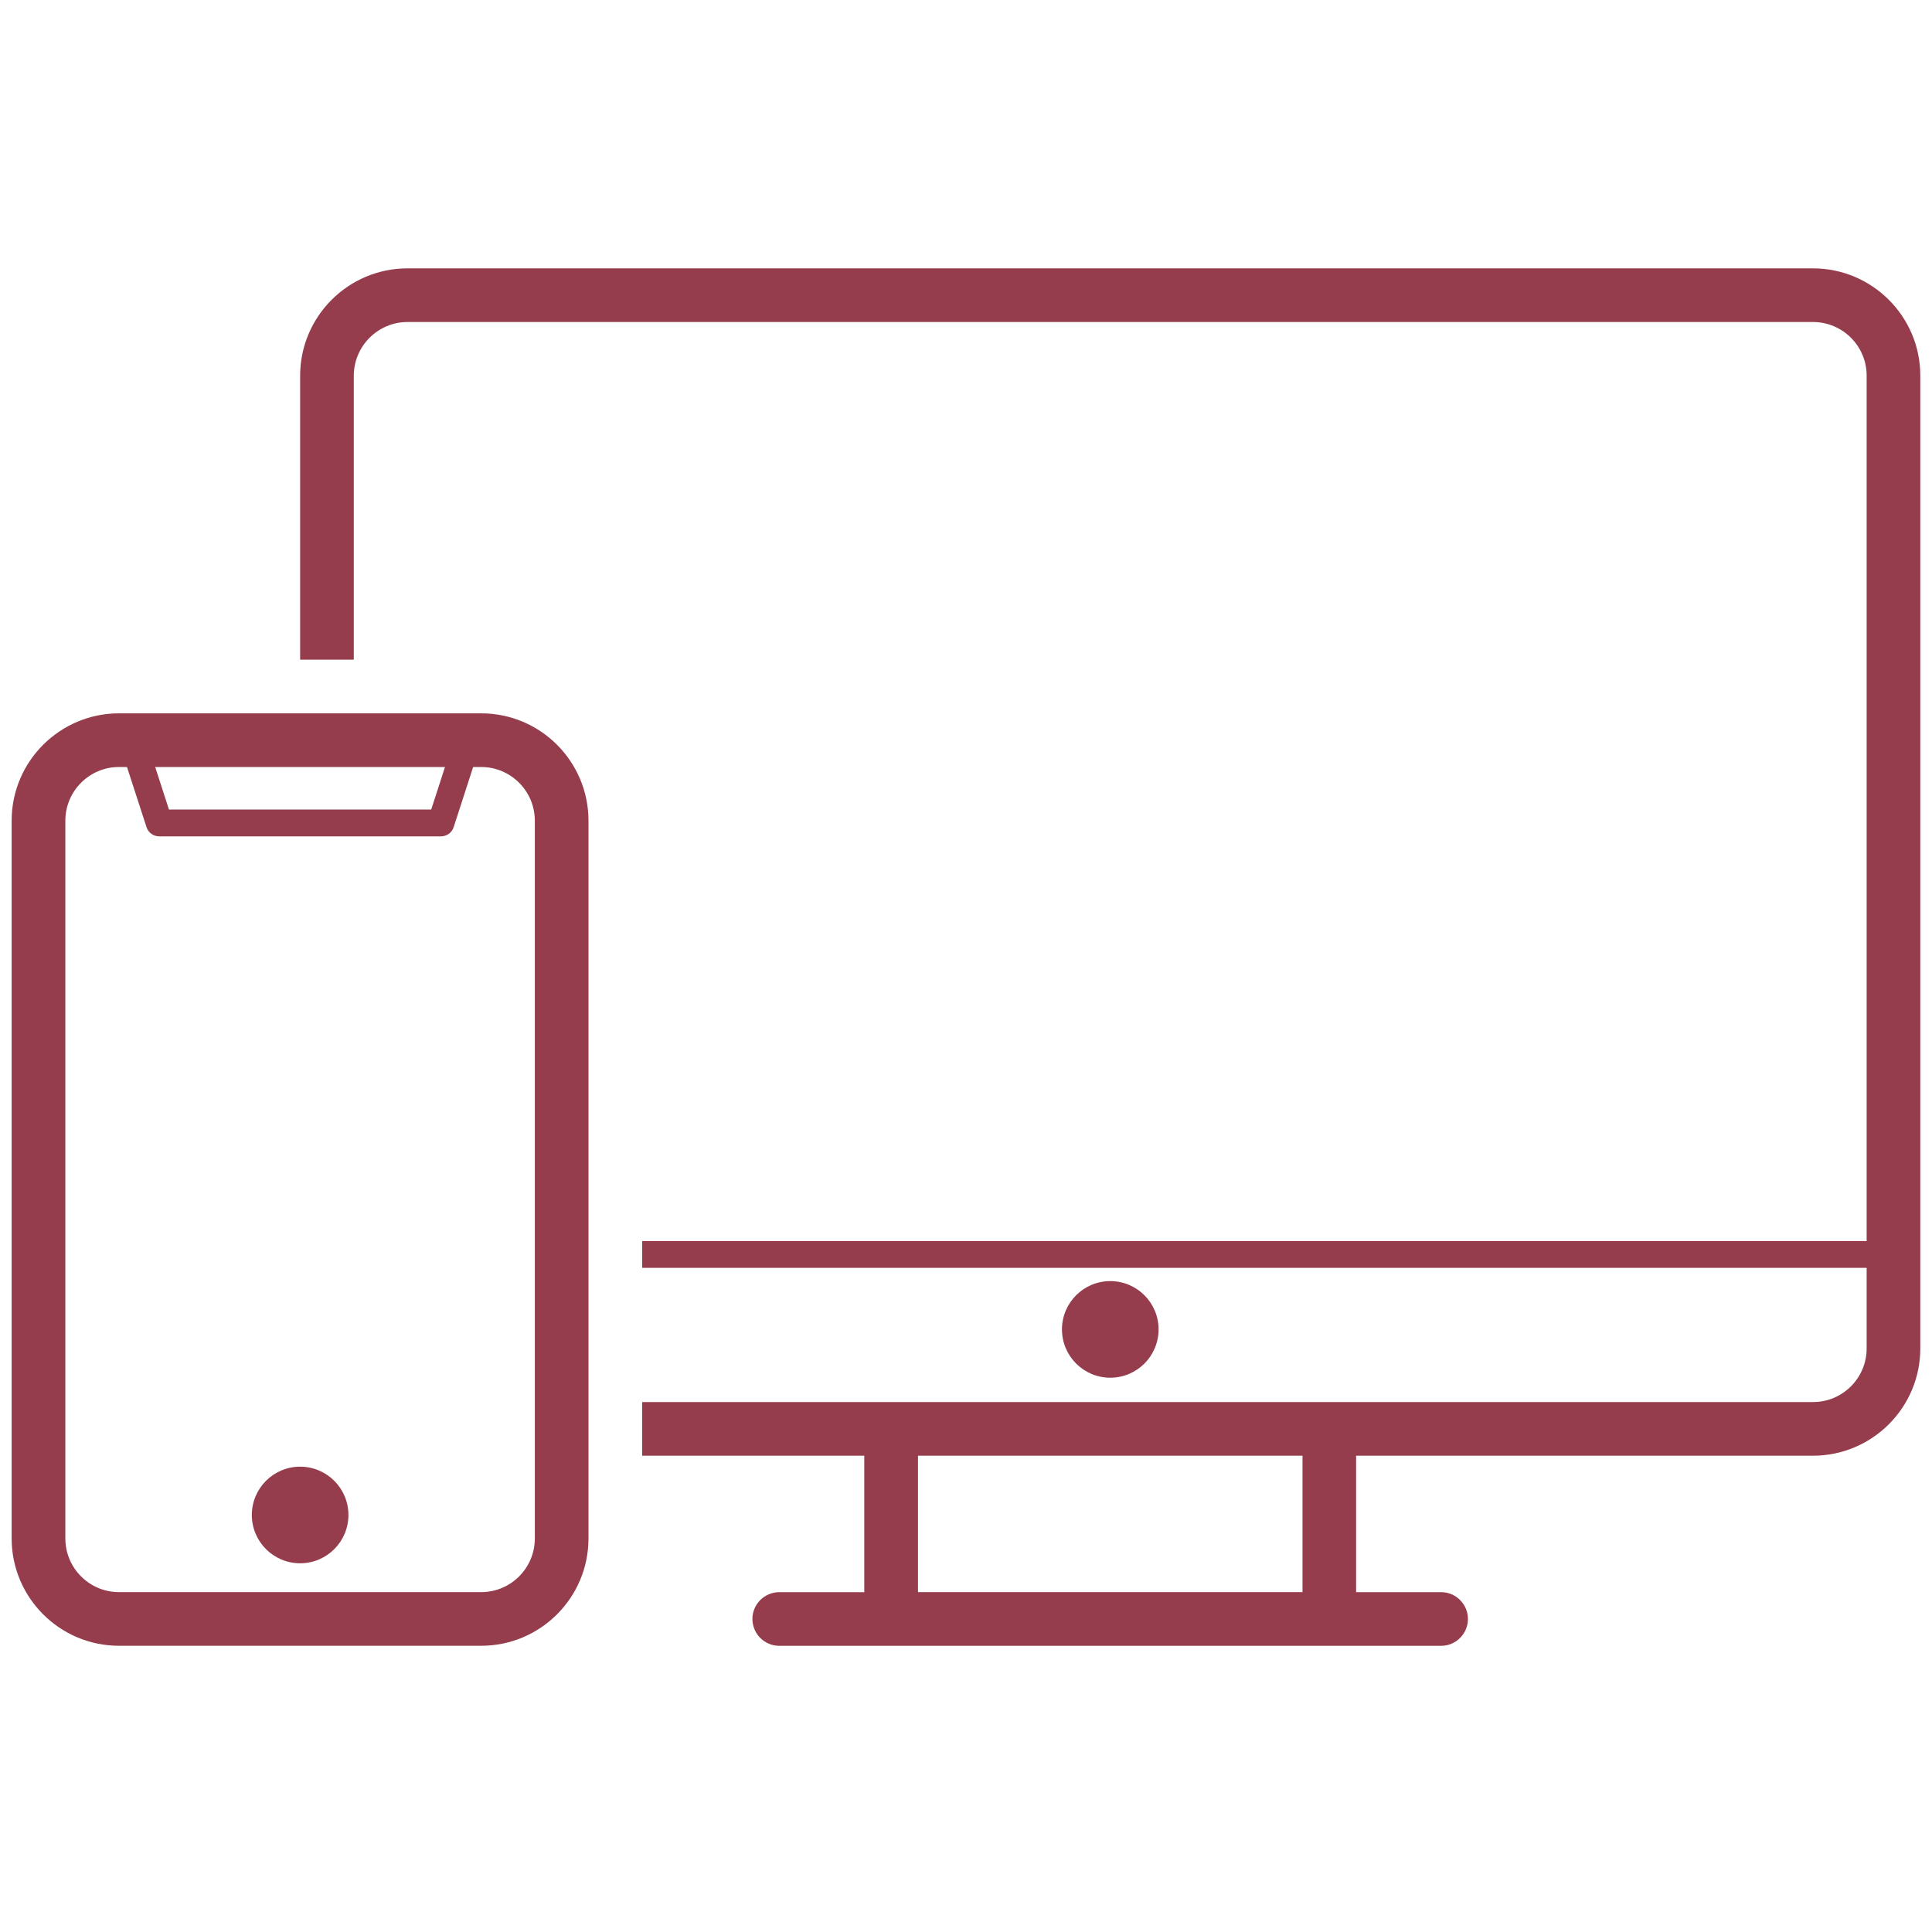
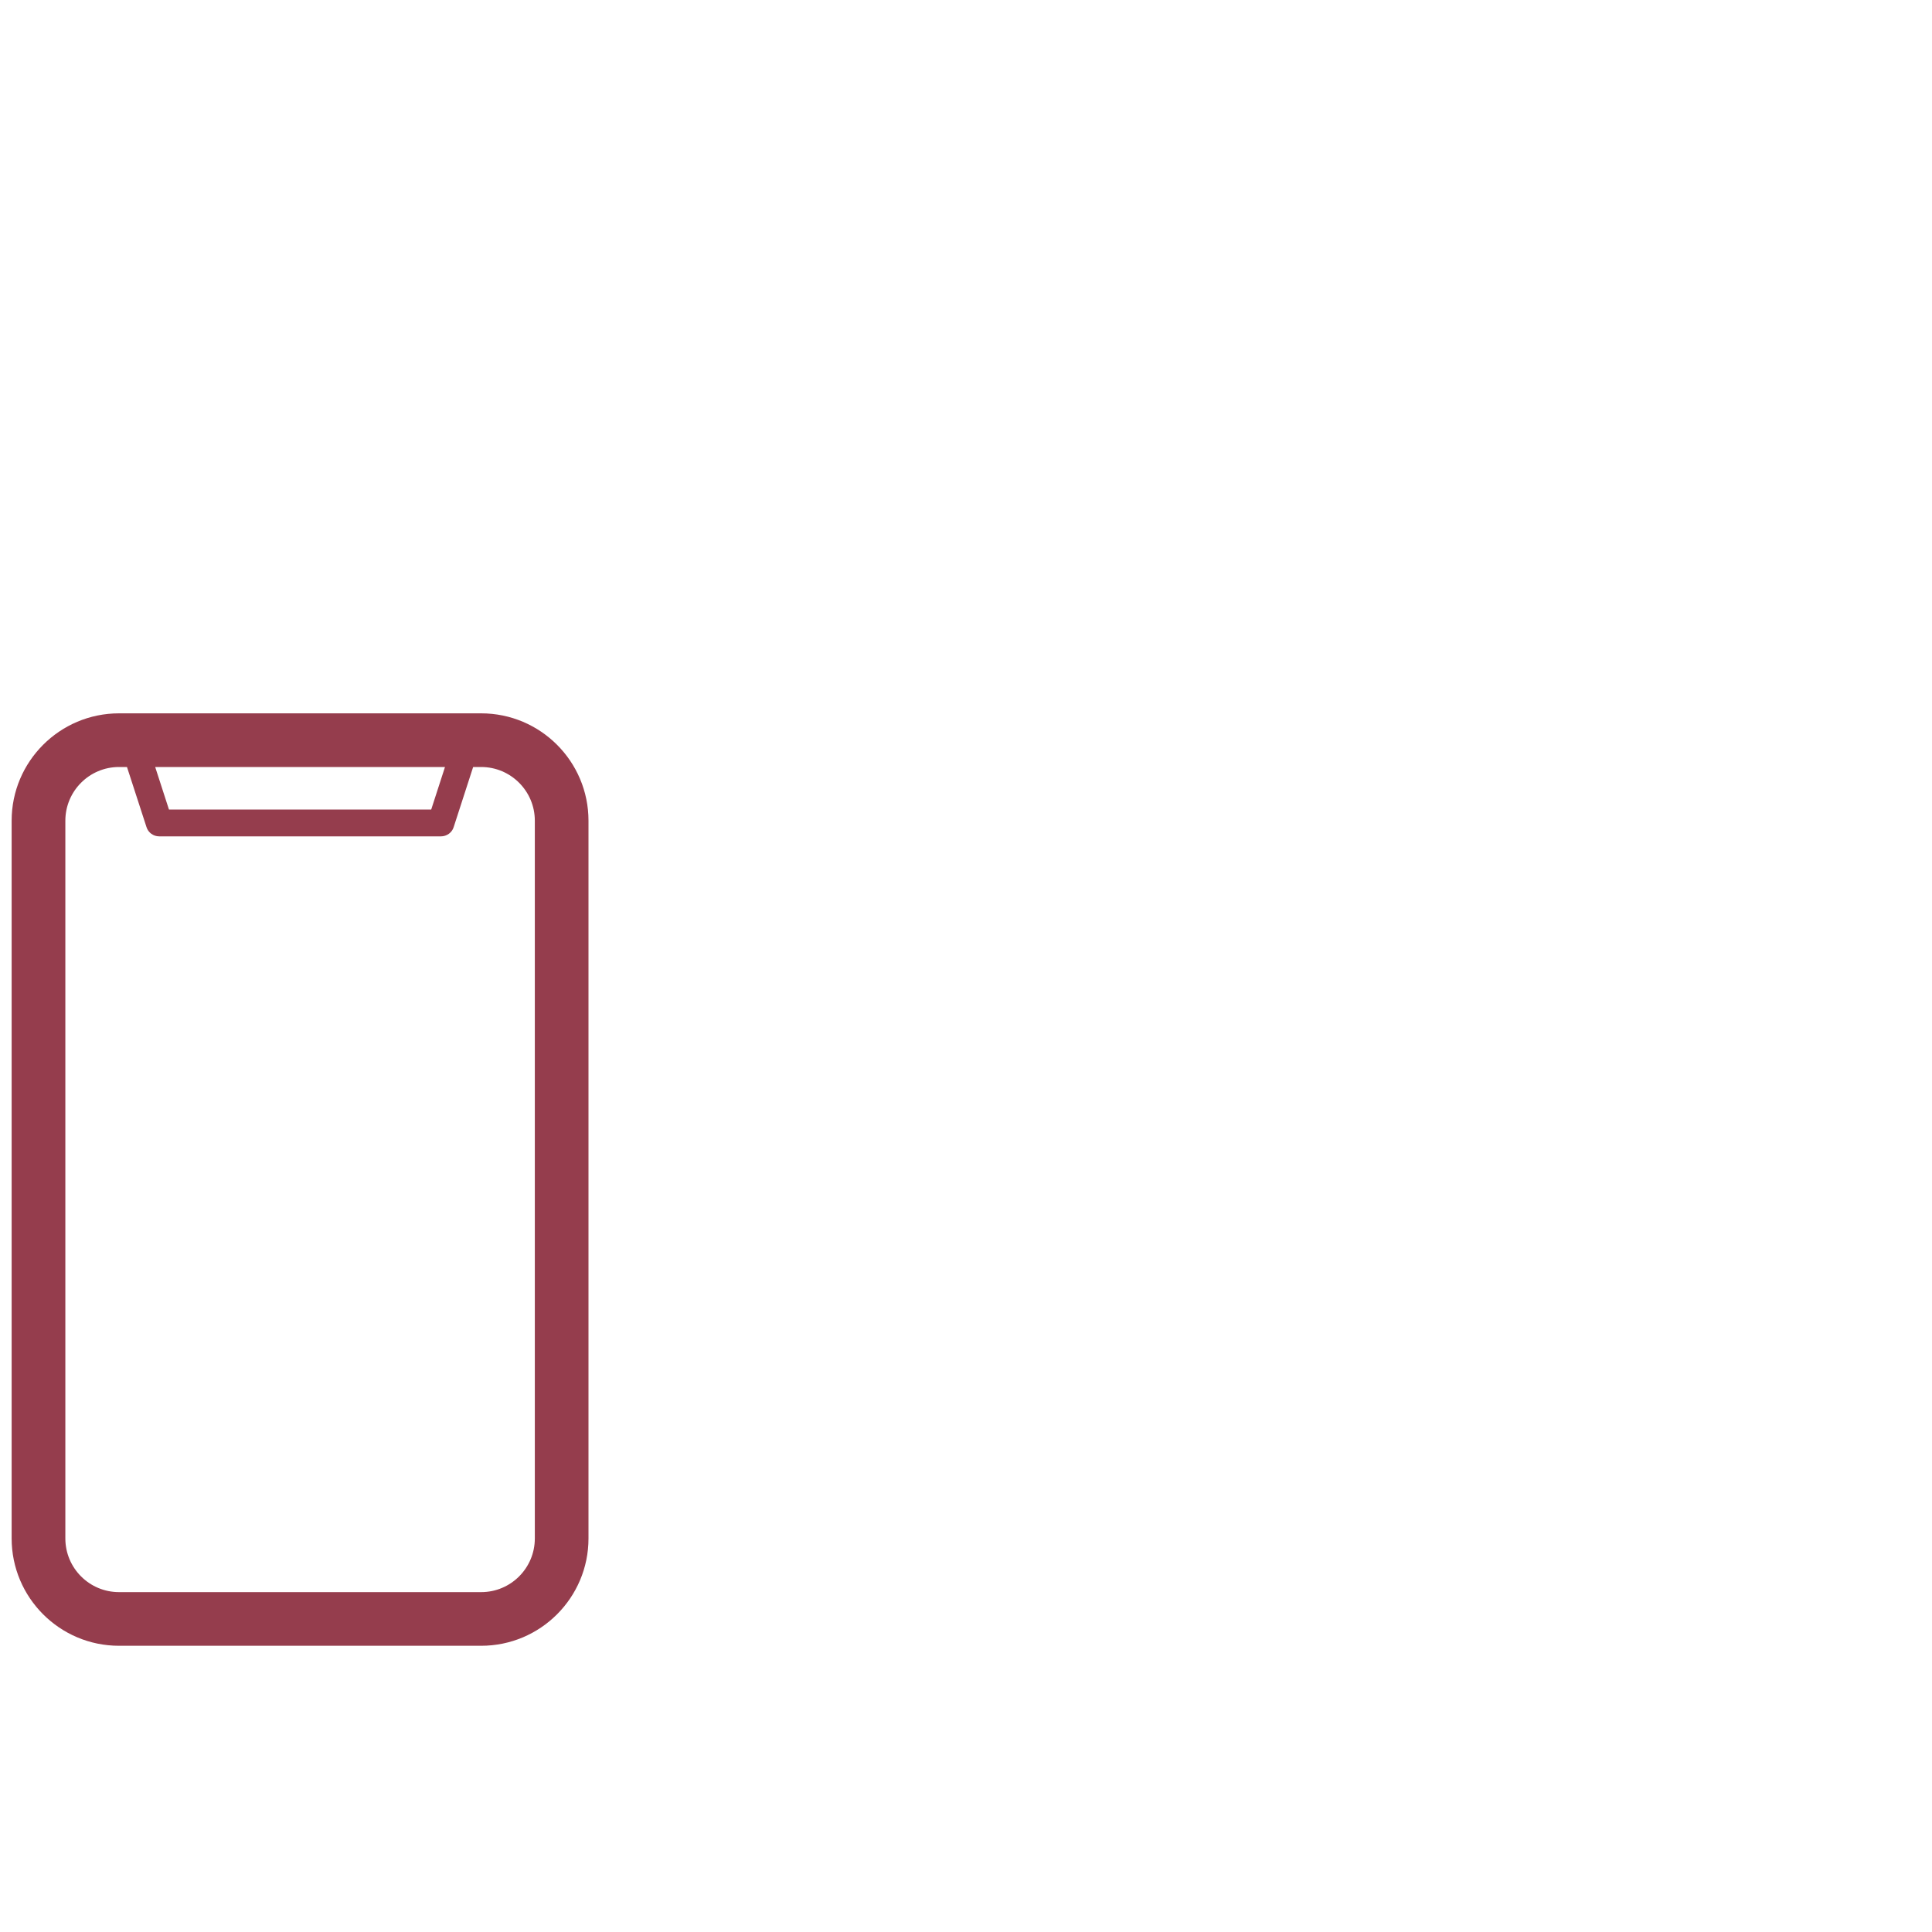
<svg xmlns="http://www.w3.org/2000/svg" width="40" height="40" viewBox="0 0 40 40">
  <defs>
    <filter id="psfsezcgqa">
      <feColorMatrix in="SourceGraphic" values="0 0 0 0 0.584 0 0 0 0 0.239 0 0 0 0 0.302 0 0 0 1 0" />
    </filter>
  </defs>
  <g fill="none" fill-rule="evenodd">
    <g>
      <g>
        <g>
          <g>
            <g>
-               <path d="M0 0H40V40H0z" transform="translate(-191 -1294) translate(111 922) translate(80 80) translate(0 230) translate(0 62)" />
              <g>
                <g fill="#953D4D" fill-rule="nonzero" transform="translate(0 5)">
-                   <circle cx="22.987" cy="22.524" r="1" />
-                   <path d="M37.536.556h-29.1c-1.225 0-2.222.997-2.222 2.222v5.88h1.111v-5.88c0-.612.5-1.111 1.111-1.111h29.1c.614 0 1.111.499 1.111 1.11v17.918H13.296v.555h25.351v1.667c0 .613-.497 1.111-1.11 1.111H13.295v1.111h4.599v2.825h-1.76c-.306 0-.556.249-.556.555 0 .307.25.556.555.556h13.704c.306 0 .555-.25.555-.556 0-.306-.249-.555-.555-.555h-1.76v-2.825h9.458c1.227 0 2.223-.997 2.223-2.222V2.777c0-1.224-.996-2.221-2.223-2.221zM26.967 27.963h-7.961v-2.824h7.961v2.824z" />
                  <path d="M9.962 9.769H2.464c-1.227 0-2.223.997-2.223 2.222v14.86c0 1.226.996 2.223 2.223 2.223h7.498c1.227 0 2.222-.997 2.222-2.222v-14.86c0-1.227-.995-2.223-2.222-2.223zm-.749 1.111l-.285.88h-5.43l-.285-.88h6zm1.86 15.972c0 .613-.497 1.111-1.11 1.111h-7.5c-.613 0-1.11-.498-1.11-1.111v-14.86c0-.613.497-1.112 1.11-1.112h.166l.404 1.244c.036.115.143.192.264.192h5.832c.12 0 .229-.077.264-.192l.403-1.244h.166c.614 0 1.111.5 1.111 1.111v14.86z" />
-                   <circle cx="6.214" cy="26.366" r="1" />
                </g>
              </g>
            </g>
          </g>
        </g>
      </g>
    </g>
  </g>
</svg>